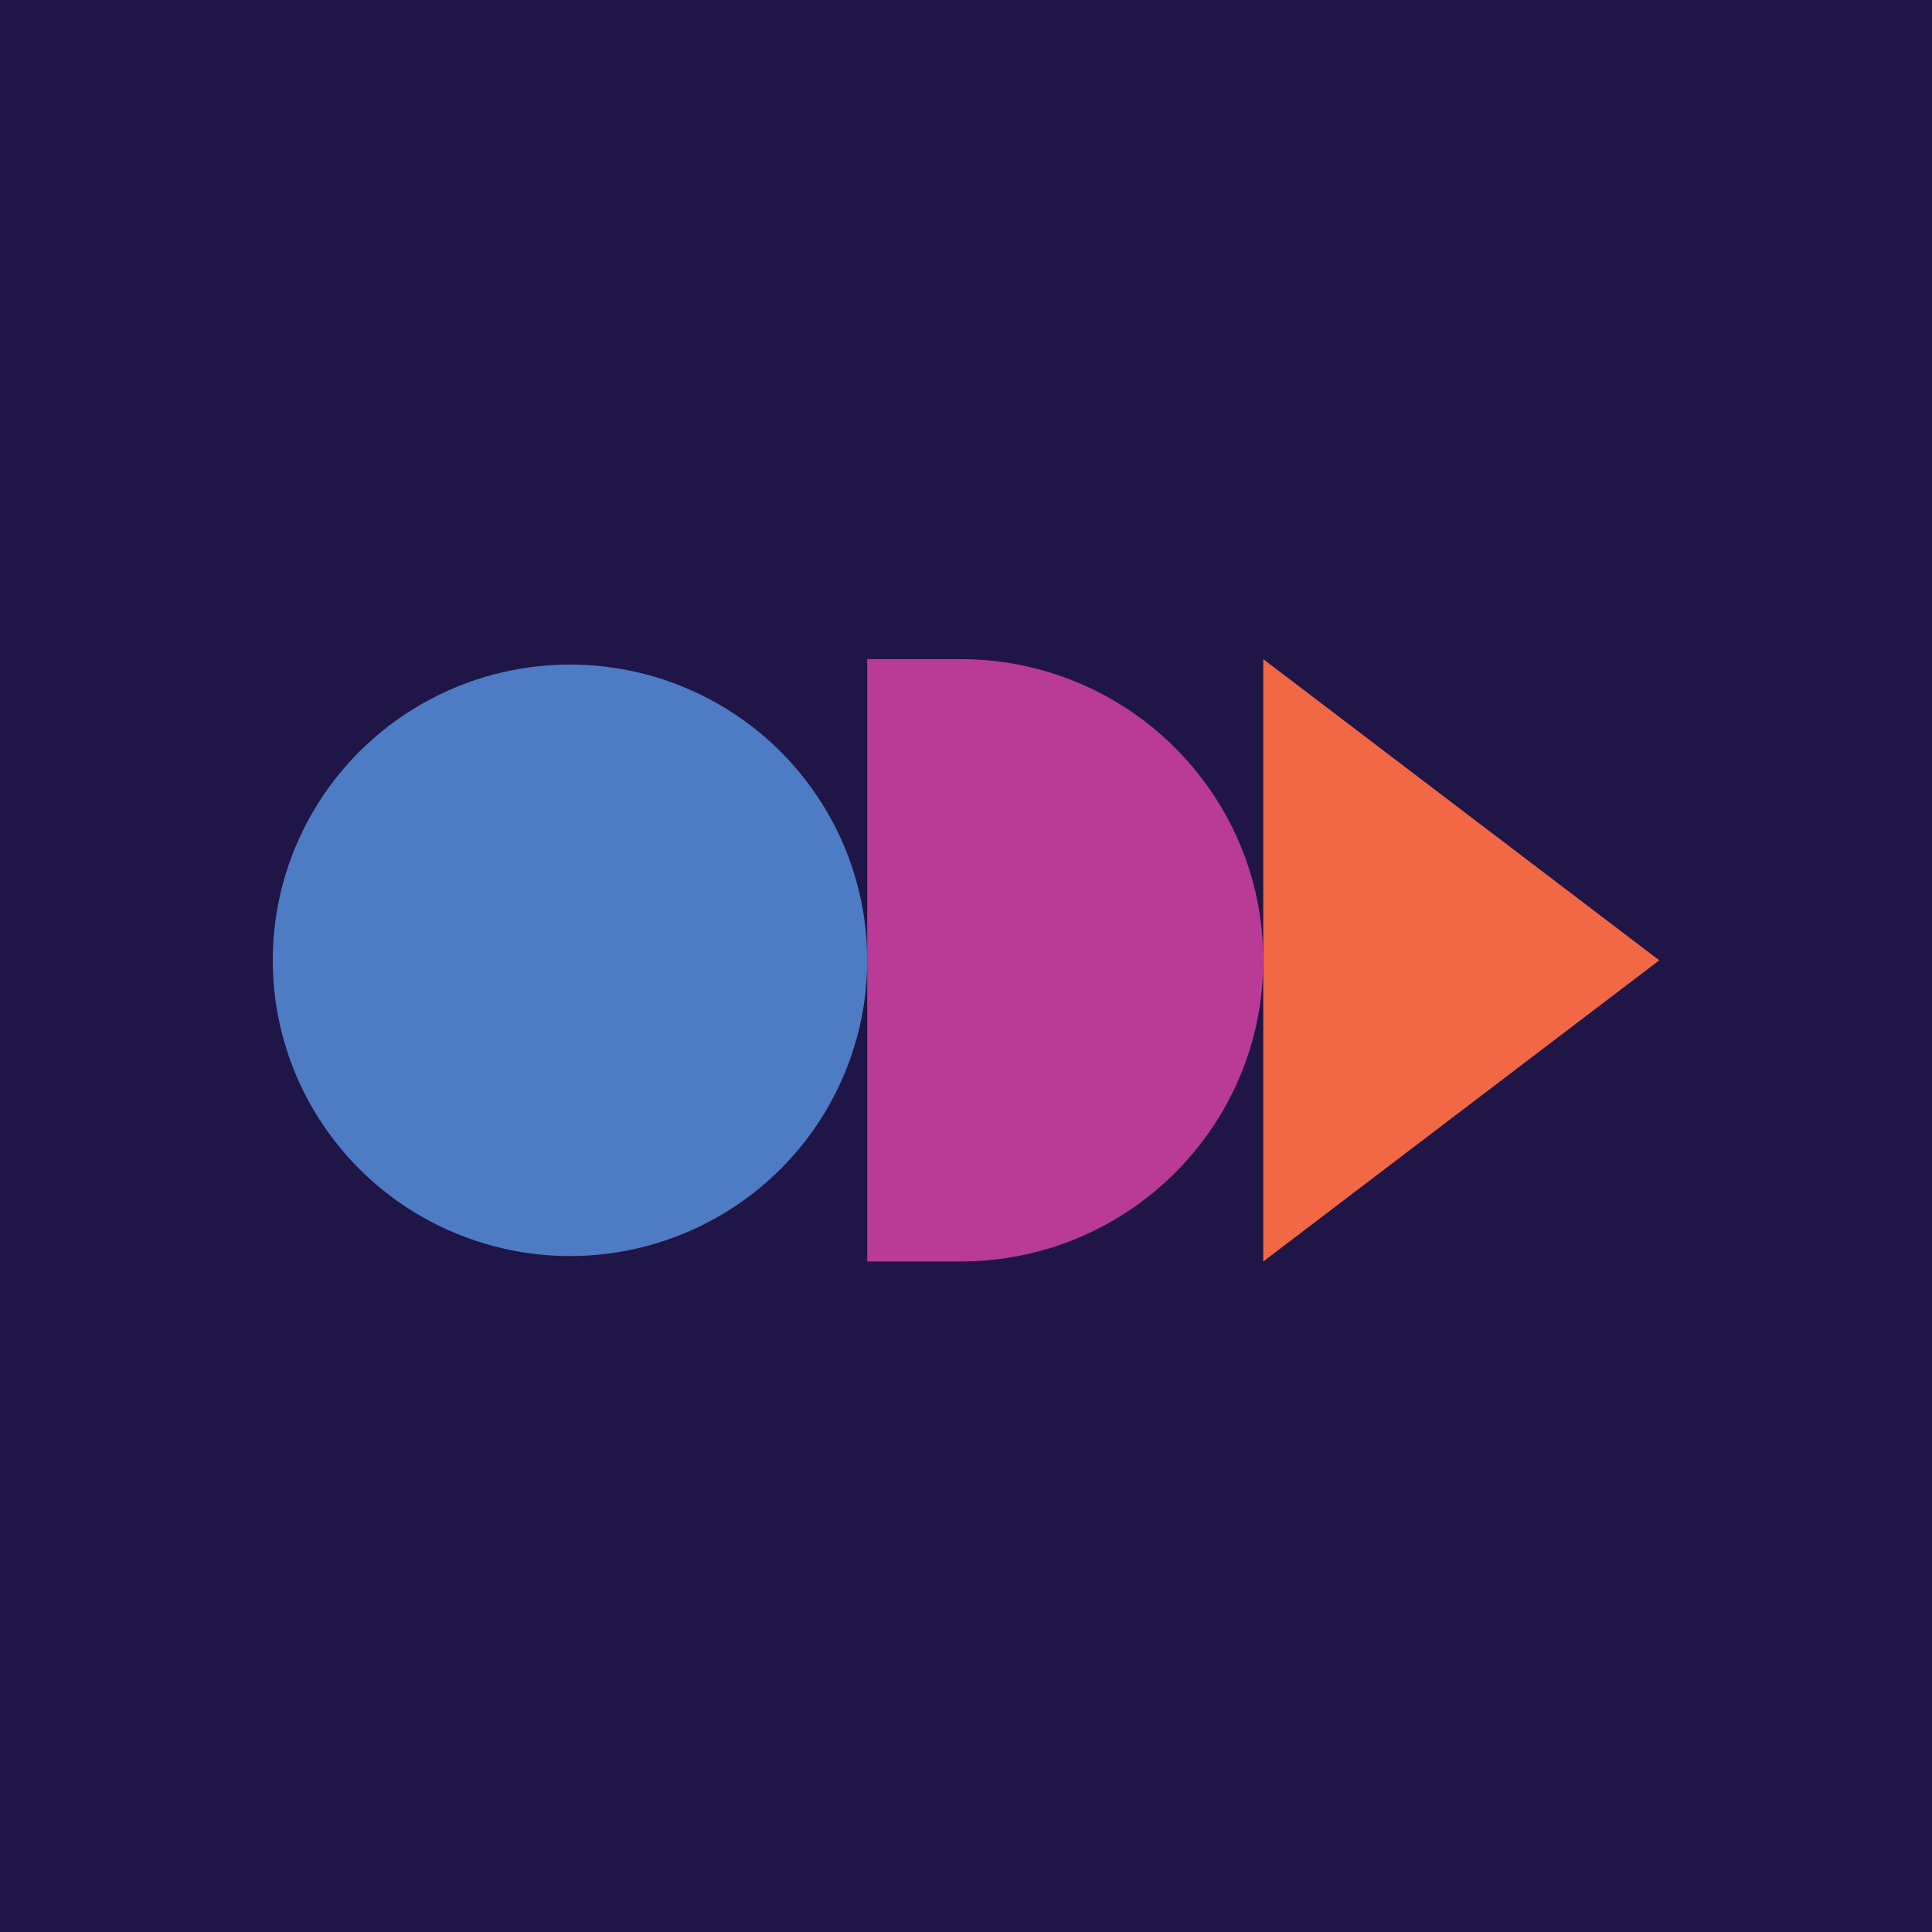
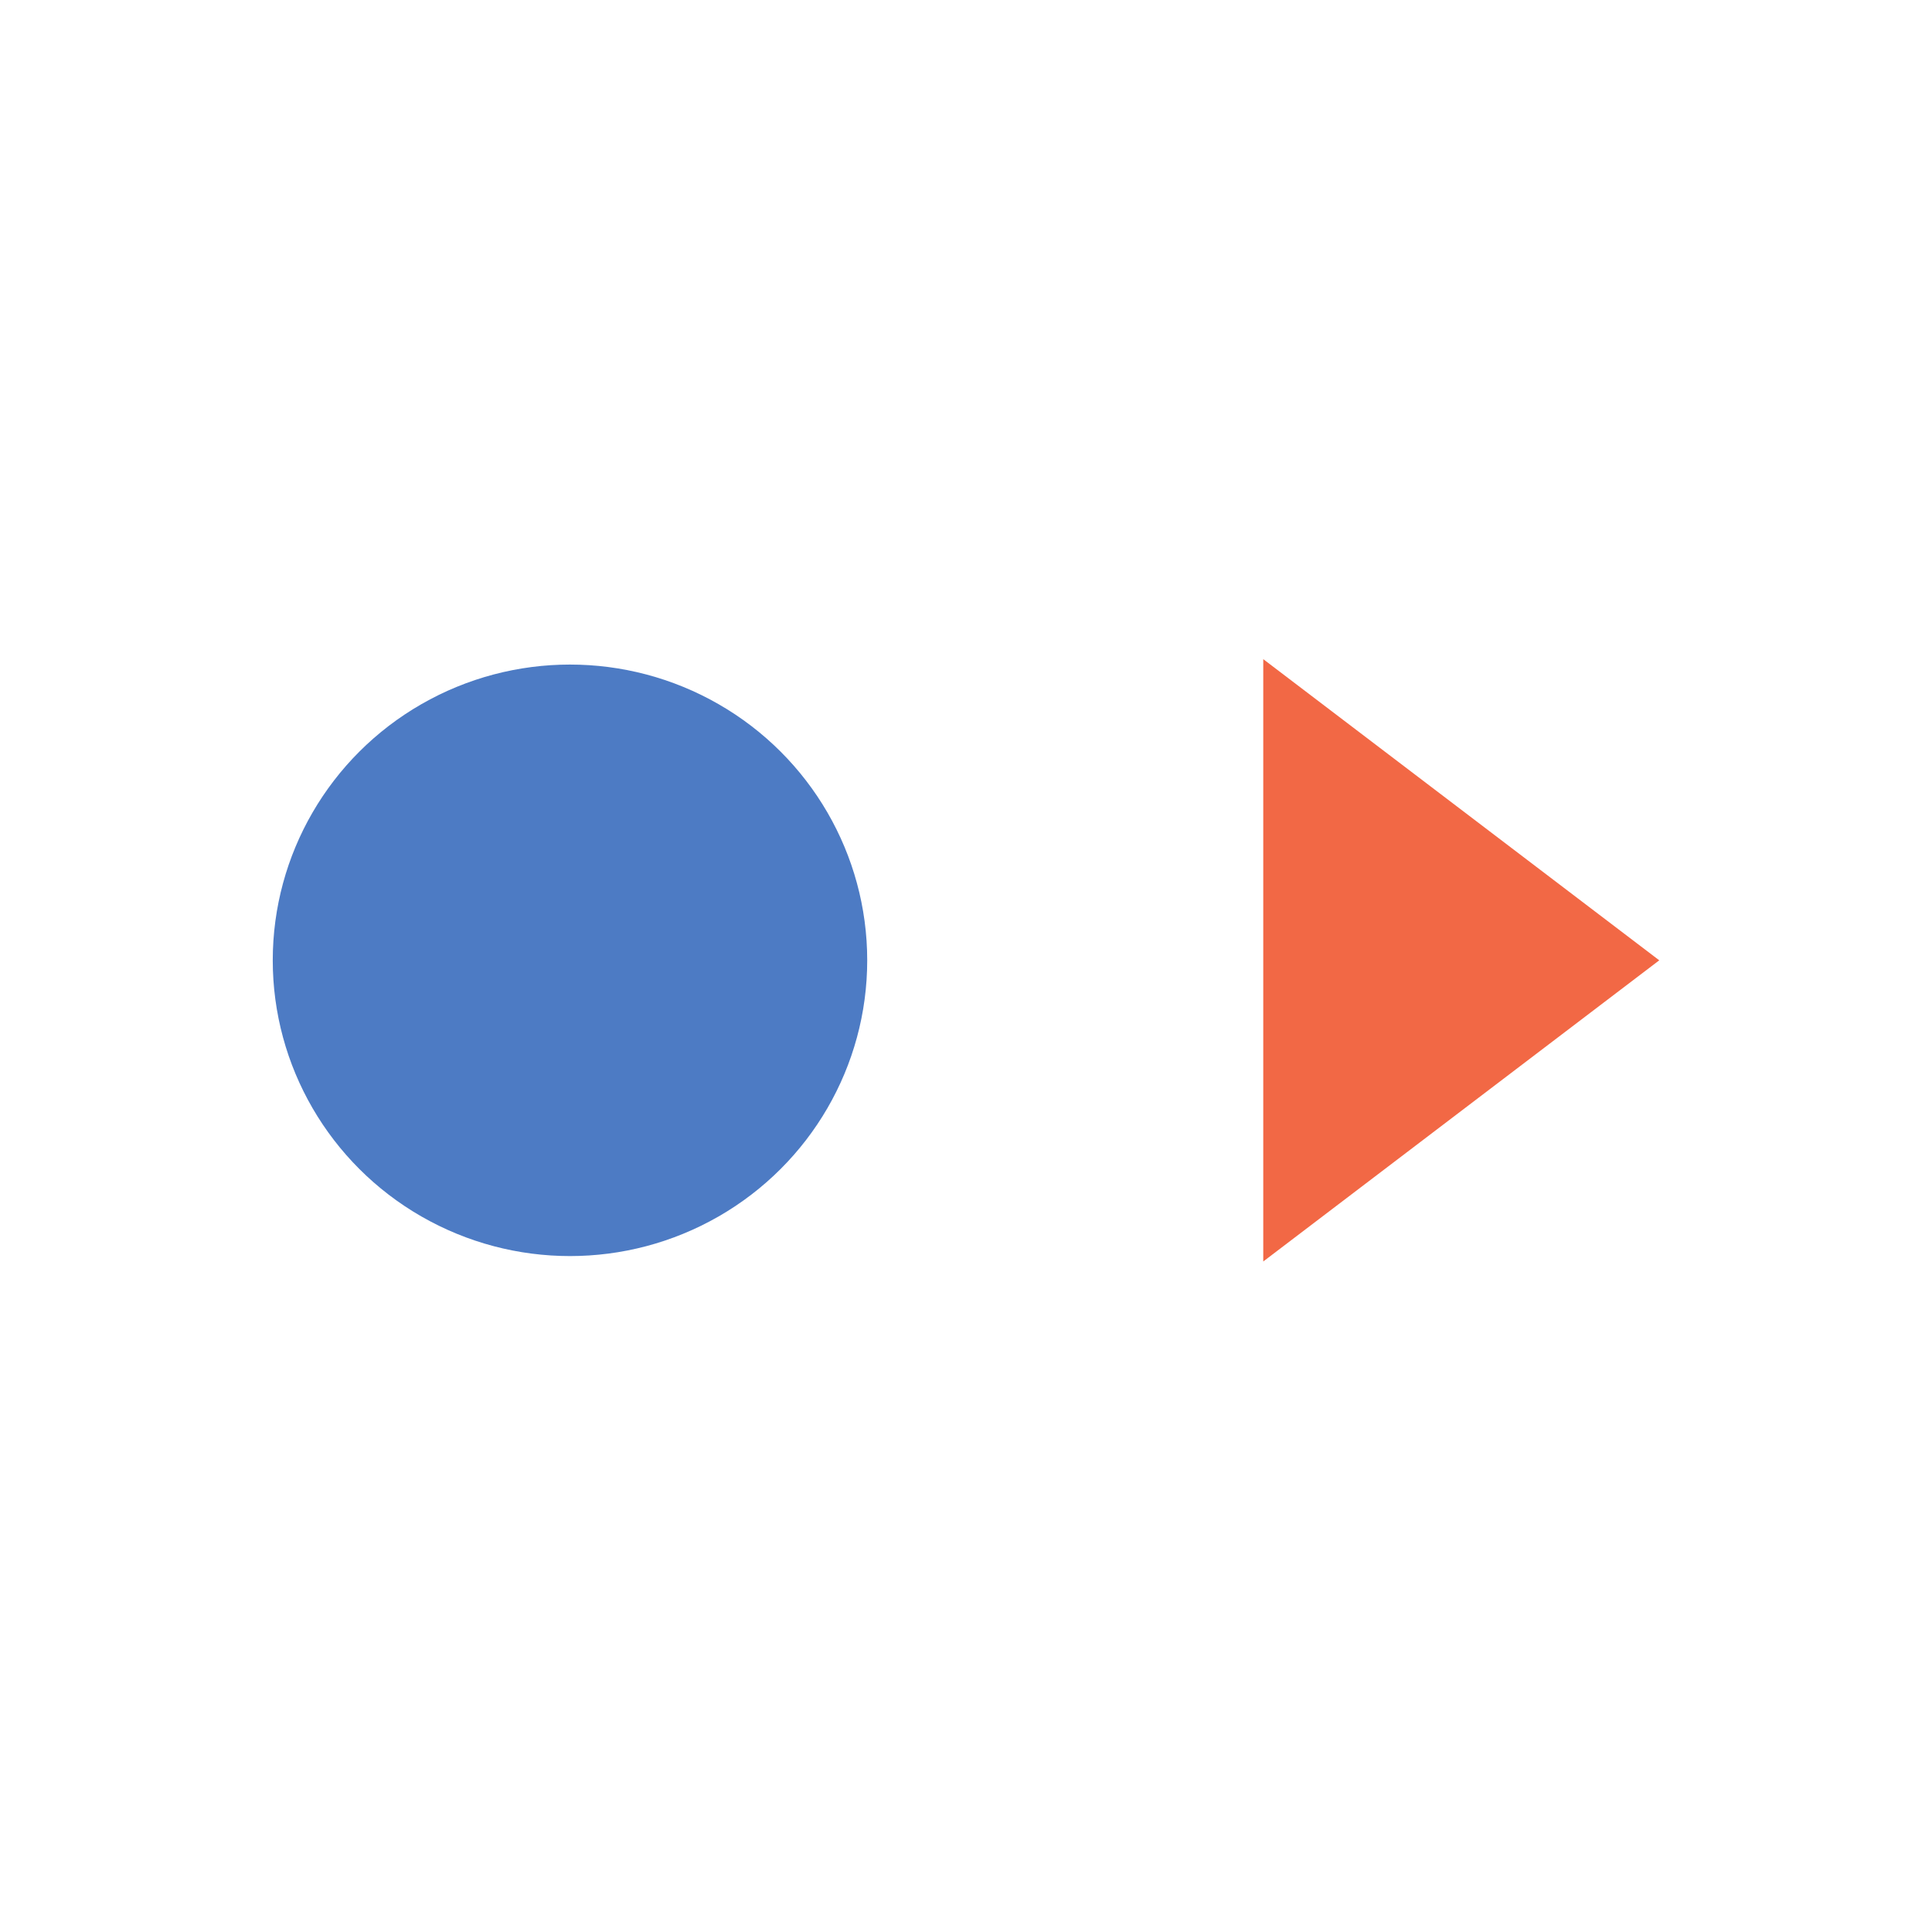
<svg xmlns="http://www.w3.org/2000/svg" viewBox="0 0 170 170">
  <g fill="none" fill-rule="evenodd">
-     <path fill="#201547" d="M0 0h170v170H0z" />
    <g fill-rule="nonzero" transform="translate(24 58)">
      <ellipse cx="26.154" cy="26.5" fill="#4D7BC4" rx="26.154" ry="26.024" />
      <path fill="#F26845" d="M122.001 26.5 87.156 0v53z" />
-       <path fill="#B93B96" d="M60.523 0h-8.215v52.999h8.215c14.708 0 26.633-11.864 26.633-26.5C87.155 11.864 75.231 0 60.523 0z" />
    </g>
  </g>
</svg>